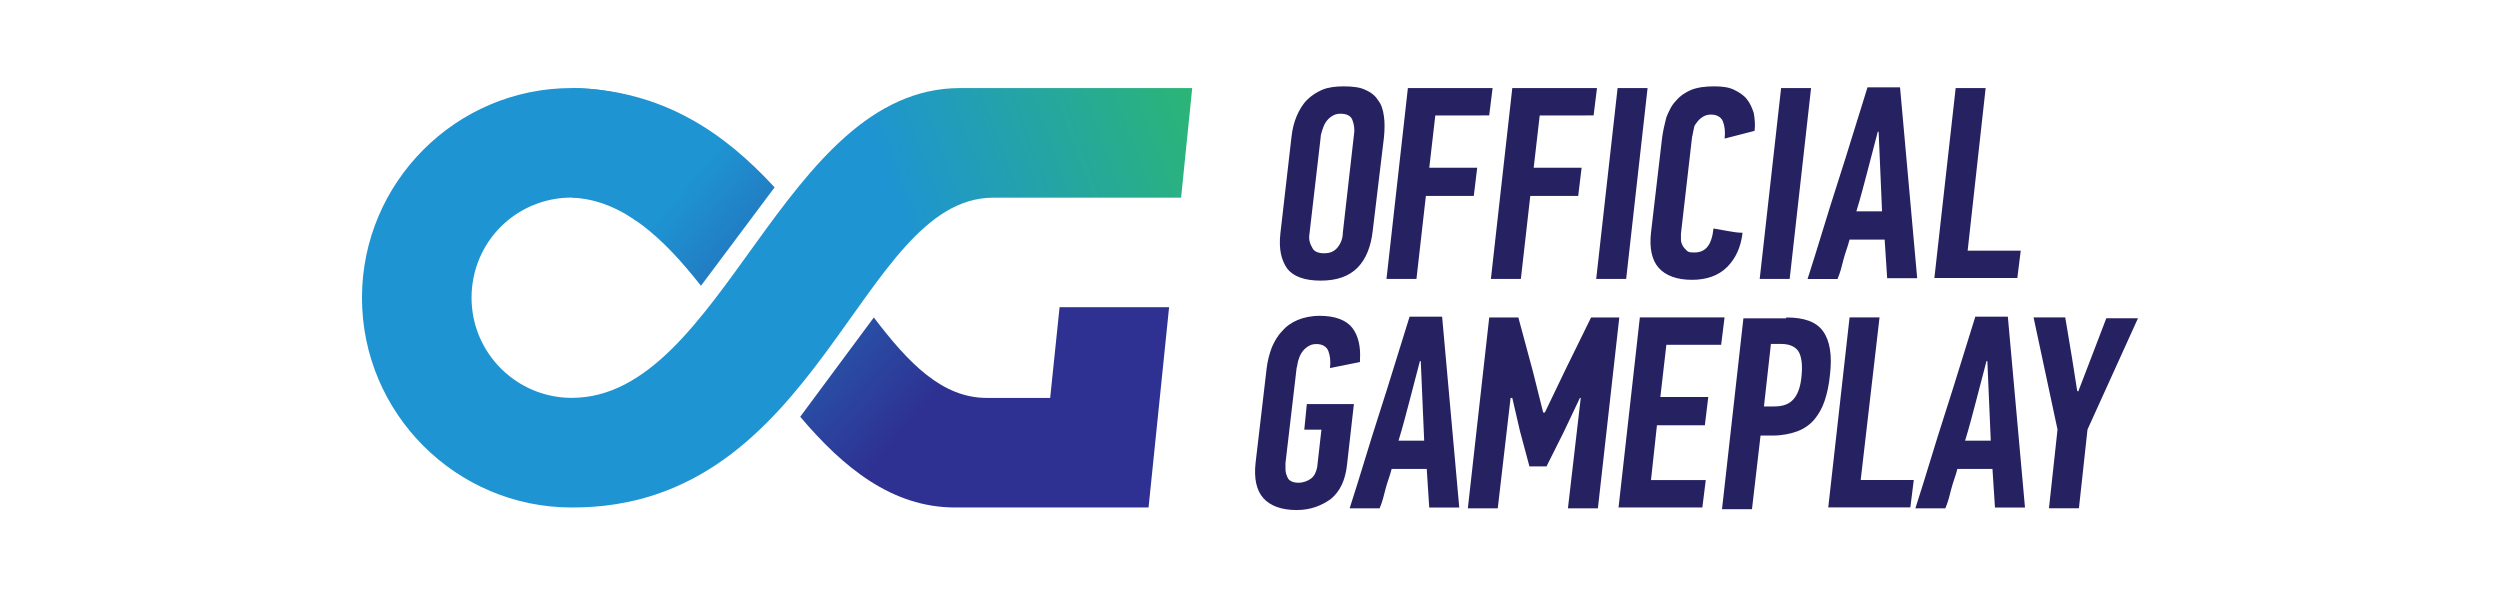
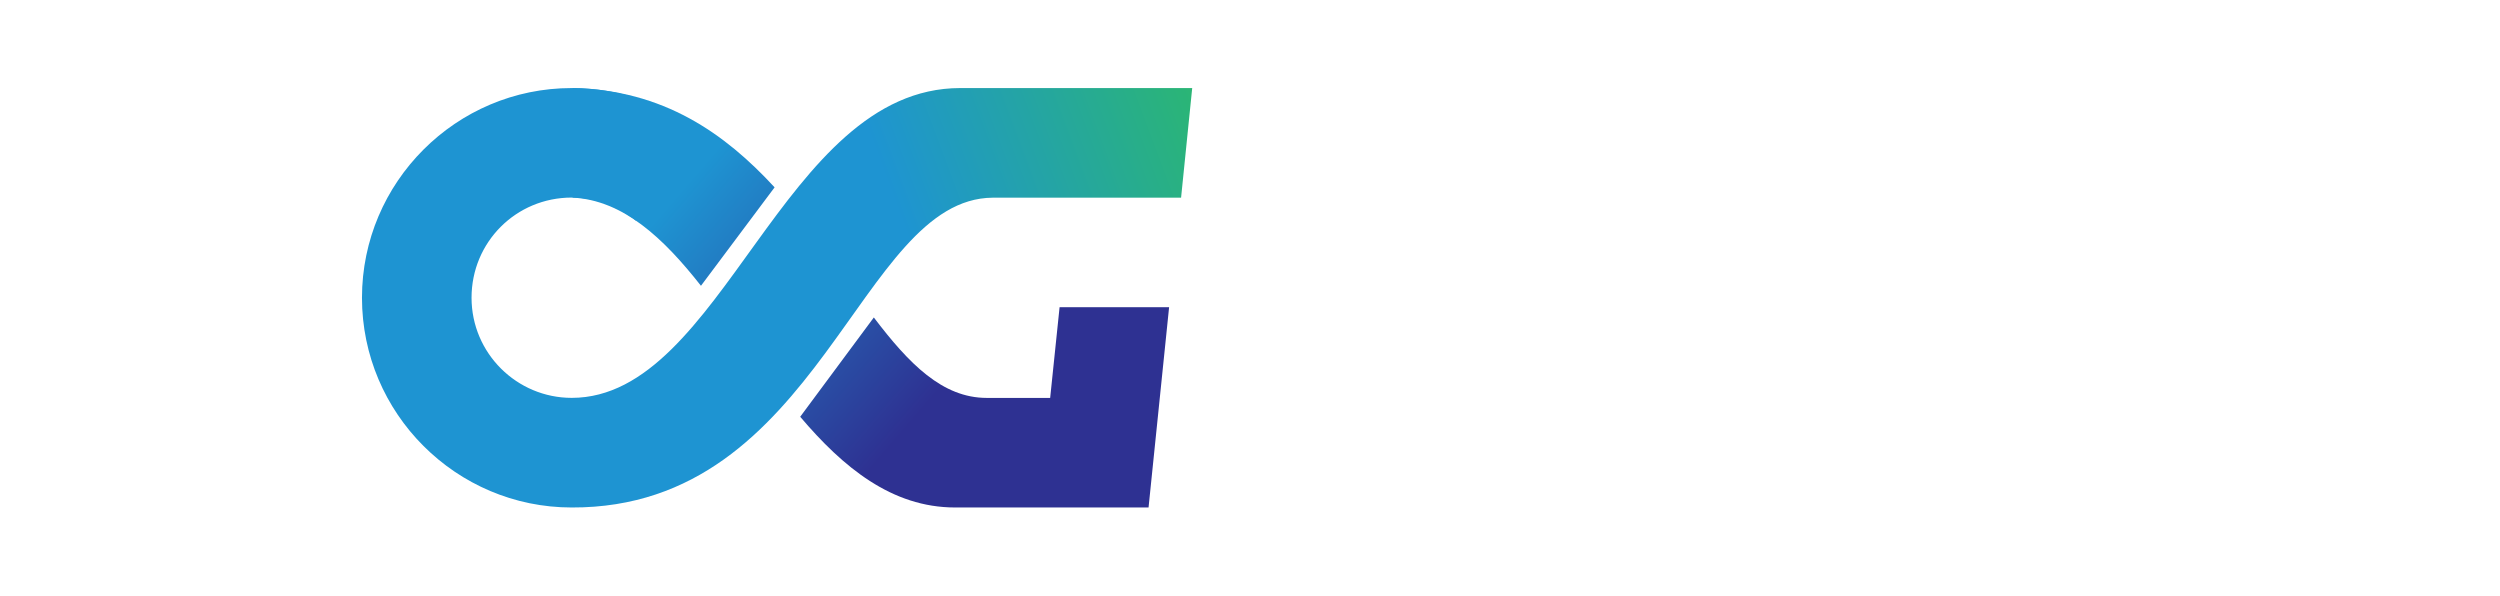
<svg xmlns="http://www.w3.org/2000/svg" version="1.1" id="Layer_1" x="0px" y="0px" viewBox="0 0 4695.7 1120.2" xml:space="preserve">
-   <path fill="#262262" d="M2578.5,432.3c-3.2,30.5-12.9,54.7-28.9,70.7s-38.6,24.1-69.1,24.1c-30.5,0-51.4-8-62.7-22.5 c-11.3-16.1-16.1-37-12.9-65.9l20.9-181.7c1.6-14.5,4.8-27.3,9.6-38.6c4.8-11.3,11.3-22.5,19.3-30.5c8-8,17.7-14.5,28.9-19.3 c11.3-4.8,25.7-6.4,40.2-6.4c16.1,0,30.5,1.6,40.2,6.4c11.3,4.8,19.3,11.3,24.1,19.3c6.4,8,9.6,17.7,11.3,30.5 c1.6,11.3,1.6,24.1,0,40.2L2578.5,432.3z M2543.2,252.2c1.6-9.6,0-19.3-3.2-27.3c-3.2-8-11.3-11.3-22.5-11.3 c-6.4,0-11.3,1.6-16.1,4.8s-8,6.4-11.3,11.3c-3.2,4.8-4.8,9.6-6.4,14.5c-1.6,4.8-3.2,9.6-3.2,14.5l-20.9,180 c-1.6,9.6,0,17.7,4.8,25.7c3.2,8,11.3,11.3,22.5,11.3s19.3-3.2,25.7-11.3c6.4-8,9.6-17.7,9.6-27.3L2543.2,252.2z M2695.9,216.9 l-11.3,98.1h90l-6.4,53h-90l-17.7,155.9h-56.3l40.2-358.5h159.1l-6.4,51.4C2797.2,216.9,2695.9,216.9,2695.9,216.9z M2892,216.9 l-11.3,98.1h90l-6.4,53h-90l-17.7,155.9h-56.3l40.2-358.5h159.1l-6.4,51.4C2993.3,216.9,2892,216.9,2892,216.9z M2998.1,523.9 l40.2-358.5h56.3l-40.2,358.5H2998.1z M3220,162.2c14.5,0,27.3,1.6,37,6.4c9.6,4.8,17.7,9.6,24.1,17.7c6.4,8,9.6,16.1,12.9,25.7 c1.6,9.6,3.2,20.9,1.6,33.8l-56.3,14.5c1.6-12.9,0-24.1-3.2-32.2s-11.3-12.9-22.5-12.9c-6.4,0-11.3,1.6-16.1,4.8s-8,6.4-11.3,11.3 c-1.6,1.6-4.8,6.4-4.8,11.3c-1.6,4.8-1.6,9.6-3.2,14.5l-20.9,181.7c0,3.2,0,6.4,0,11.3c0,4.8,1.6,8,3.2,11.3c1.6,3.2,4.8,6.4,8,9.6 s8,3.2,14.5,3.2c20.9,0,32.2-14.5,35.4-45c9.6,1.6,17.7,3.2,27.3,4.8c9.6,1.6,17.7,3.2,27.3,3.2c-3.2,27.3-12.9,48.2-28.9,64.3 s-38.6,24.1-65.9,24.1c-28.9,0-49.8-8-62.7-22.5c-12.9-14.5-17.7-37-14.5-65.9l20.9-178.4c1.6-12.9,4.8-25.7,8-38.6 c4.8-11.3,9.6-22.5,17.7-30.5c8-9.6,17.7-16.1,28.9-20.9C3189.4,163.8,3203.9,162.2,3220,162.2z M3305.2,523.9l40.2-358.5h56.3 l-40.2,358.5H3305.2z M3544.7,523.9l-4.8-73.9H3474c-3.2,12.9-8,24.1-11.3,37c-3.2,12.9-6.4,25.7-11.3,37h-56.3 c19.3-59.5,37-120.6,56.3-180s37-119,56.3-180h61.1l32.2,358.5h-56.3V523.9z M3527,247.4c-6.4,24.1-12.9,49.8-19.3,73.9 s-12.9,49.8-20.9,75.6h48.2l-6.4-149.5C3528.6,247.4,3527,247.4,3527,247.4z M3633.1,523.9l40.2-358.5h56.3l-33.8,305.4h99.7 l-6.4,51.4h-155.9V523.9z M2435.5,958c-28.9,0-49.8-8-62.7-22.5c-12.9-14.5-17.7-37-14.5-65.9l20.9-178.4 c1.6-12.9,4.8-25.7,9.6-38.6c4.8-11.3,11.3-22.5,19.3-30.5c8-9.6,17.7-16.1,28.9-20.9s25.7-8,41.8-8c28.9,0,49.8,8,61.1,22.5 s16.1,35.4,14.5,59.5v4.8l-56.3,11.3c1.6-12.9,0-24.1-3.2-32.2s-11.3-12.9-22.5-12.9c-6.4,0-11.3,1.6-16.1,4.8s-8,6.4-11.3,11.3 s-4.8,9.6-6.4,14.5c-1.6,4.8-1.6,9.6-3.2,14.5l-20.9,178.4c0,3.2,0,8,0,11.3c0,6.4,1.6,11.3,4.8,17.7c3.2,4.8,9.6,8,19.3,8 c9.6,0,17.7-3.2,24.1-8c6.4-4.8,9.6-12.9,11.3-20.9l8-70.7h-32.2l4.8-48.2h88.4l-12.9,114.1c-3.2,28.9-12.9,49.8-30.5,64.3 C2482.1,949.9,2461.2,958,2435.5,958z M2684.6,954.7l-4.8-73.9h-65.9c-3.2,12.9-8,24.1-11.3,37c-3.2,12.9-6.4,25.7-11.3,37h-56.3 c19.3-59.5,37-120.6,56.3-180c19.3-59.5,37-119,56.3-180h61.1l32.2,358.5h-56.3V954.7z M2667,678.2c-6.4,24.1-12.9,49.8-19.3,73.9 c-6.4,24.1-12.9,49.8-20.9,75.6h48.2l-6.4-149.5H2667z M2872.7,876l-17.7-65.9l-14.5-62.7h-3.2l-24.1,207.4H2757l40.2-358.5h54.7 l27.3,101.3l19.3,77.2h3.2l38.6-80.4l48.2-98.1h53l-40.2,358.5h-56.3l24.1-207.4h-1.6l-30.5,64.3l-32.2,64.3H2872.7z M3039.9,954.7 l40.2-358.5h159.1l-6.4,51.4h-102.9l-11.3,98.1h90l-6.4,53h-90L3101,901.7h102.9l-6.4,51.4h-157.5V954.7z M3355,596.3 c33.8,0,56.3,8,69.1,25.7s17.7,45,12.9,83.6c-1.6,16.1-4.8,32.2-9.6,46.6s-11.3,25.7-19.3,35.4s-19.3,17.7-32.2,22.5 c-12.9,4.8-28.9,8-46.6,8h-22.5l-16.1,138.3h-56.3l40.2-358.5h80.4V596.3z M3326.1,647.7l-12.9,115.7h19.3c17.7,0,28.9-4.8,37-14.5 c8-9.6,12.9-24.1,14.5-45c1.6-17.7,0-32.2-4.8-41.8c-4.8-9.6-16.1-16.1-33.8-16.1h-19.3V647.7z M3433.8,954.7l40.2-358.5h56.3 l-35.4,305.4h99.7l-6.4,51.4h-154.3V954.7z M3747.2,954.7l-4.8-73.9h-65.9c-3.2,12.9-8,24.1-11.3,37c-3.2,12.9-6.4,25.7-11.3,37 h-56.3c19.3-59.5,37-120.6,56.3-180c19.3-59.5,37-119,56.3-180h61.1l32.2,358.5h-56.3V954.7z M3731.2,678.2 c-6.4,24.1-12.9,49.8-19.3,73.9c-6.4,24.1-12.9,49.8-20.9,75.6h48.2l-6.4-149.5H3731.2z M3903.2,736.1l24.1-62.7l28.9-75.6h59.5 l-94.8,209l-16.1,147.9h-56.3l16.1-147.9l-45-210.6h59.5l12.9,77.2l9.6,61.1h1.6V736.1z" />
  <g>
    <linearGradient id="SVGID_1_" gradientUnits="userSpaceOnUse" x1="1666.567" y1="778.164" x2="2242.497" y2="993.063" gradientTransform="matrix(1 0 0 -1 0 1120.411)">
      <stop offset="0" style="stop-color:#1E94D2" />
      <stop offset="0.995" style="stop-color:#2BB673" />
    </linearGradient>
-     <path fill="url(#SVGID_1_)" d="M2239.3,165.4h-435.7l0,0c-334.4,0-445.3,581.9-729.8,581.9c-102.9,0-188.1-83.6-188.1-188.1 s83.6-188.1,188.1-188.1c45,0,86.8,16.1,120.6,43.4l131.8-159.1c-1.6-1.6-3.2-3.2-4.8-3.2c-67.5-54.7-152.7-86.8-247.6-86.8 c-217,0-393.9,176.8-393.9,393.9s176.8,393.9,393.9,393.9c467.8,1.6,538.5-580.3,790.9-581.9h353.7L2239.3,165.4z" />
+     <path fill="url(#SVGID_1_)" d="M2239.3,165.4h-435.7l0,0c-334.4,0-445.3,581.9-729.8,581.9c-102.9,0-188.1-83.6-188.1-188.1 s83.6-188.1,188.1-188.1c45,0,86.8,16.1,120.6,43.4l131.8-159.1c-1.6-1.6-3.2-3.2-4.8-3.2c-67.5-54.7-152.7-86.8-247.6-86.8 c-217,0-393.9,176.8-393.9,393.9s176.8,393.9,393.9,393.9c467.8,1.6,538.5-580.3,790.9-581.9h353.7z" />
    <linearGradient id="SVGID_2_" gradientUnits="userSpaceOnUse" x1="929.173" y1="435.735" x2="929.173" y2="435.735" gradientTransform="matrix(1 0 0 -1 0 1120.411)">
      <stop offset="0" style="stop-color:#1E94D2" />
      <stop offset="1" style="stop-color:#495F89" />
    </linearGradient>
-     <path fill="url(#SVGID_2_)" d="M929.2,684.7" />
    <linearGradient id="SVGID_3_" gradientUnits="userSpaceOnUse" x1="1359.257" y1="856.012" x2="1823.252" y2="456.461" gradientTransform="matrix(1 0 0 -1 0 1120.411)">
      <stop offset="0" style="stop-color:#1E94D2" />
      <stop offset="1" style="stop-color:#2E3192" />
    </linearGradient>
    <path fill="url(#SVGID_3_)" d="M2195.9,577l-38.6,376.2H1794c-119,0-210.6-75.6-291-170.4l138.3-186.5 c65.9,86.8,128.6,151.1,212.2,151.1h119l17.7-170.4C1990.2,577,2195.9,577,2195.9,577z M1075.5,165.4v205.8 c94.8,4.8,170.4,75.6,241.1,165.6l138.3-184.9C1361.6,250.6,1245.9,168.6,1075.5,165.4z" />
  </g>
</svg>